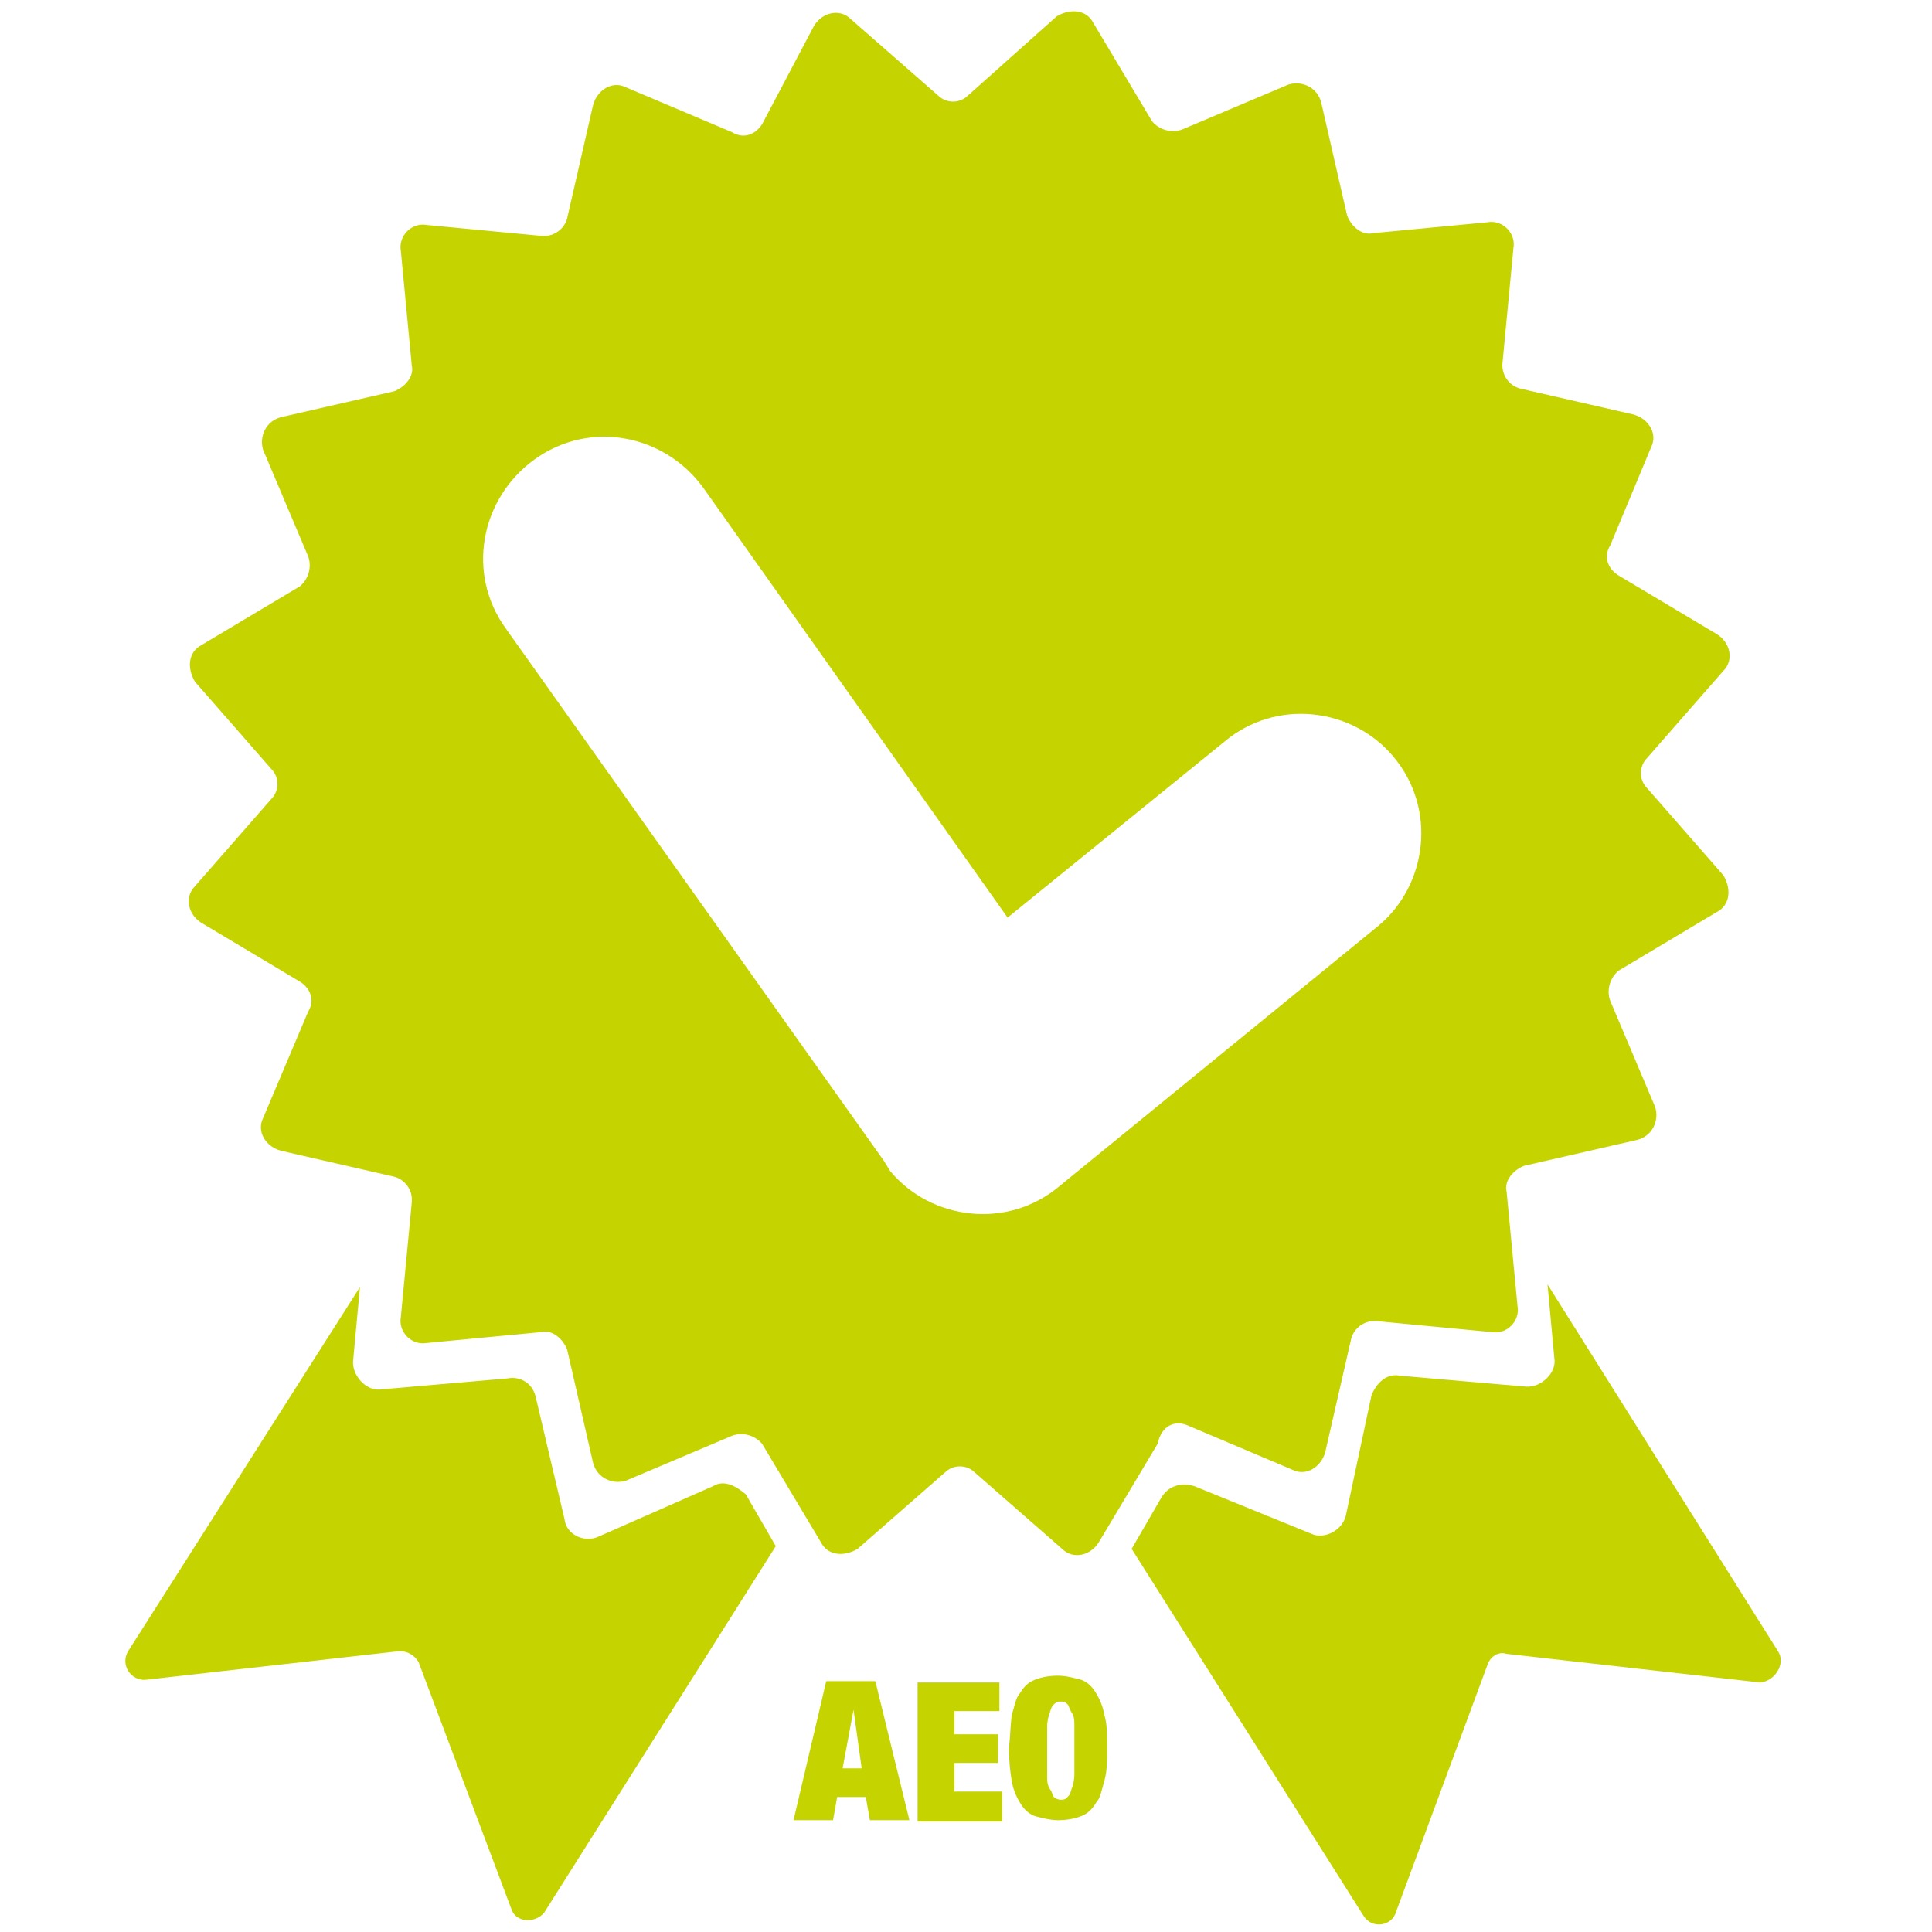
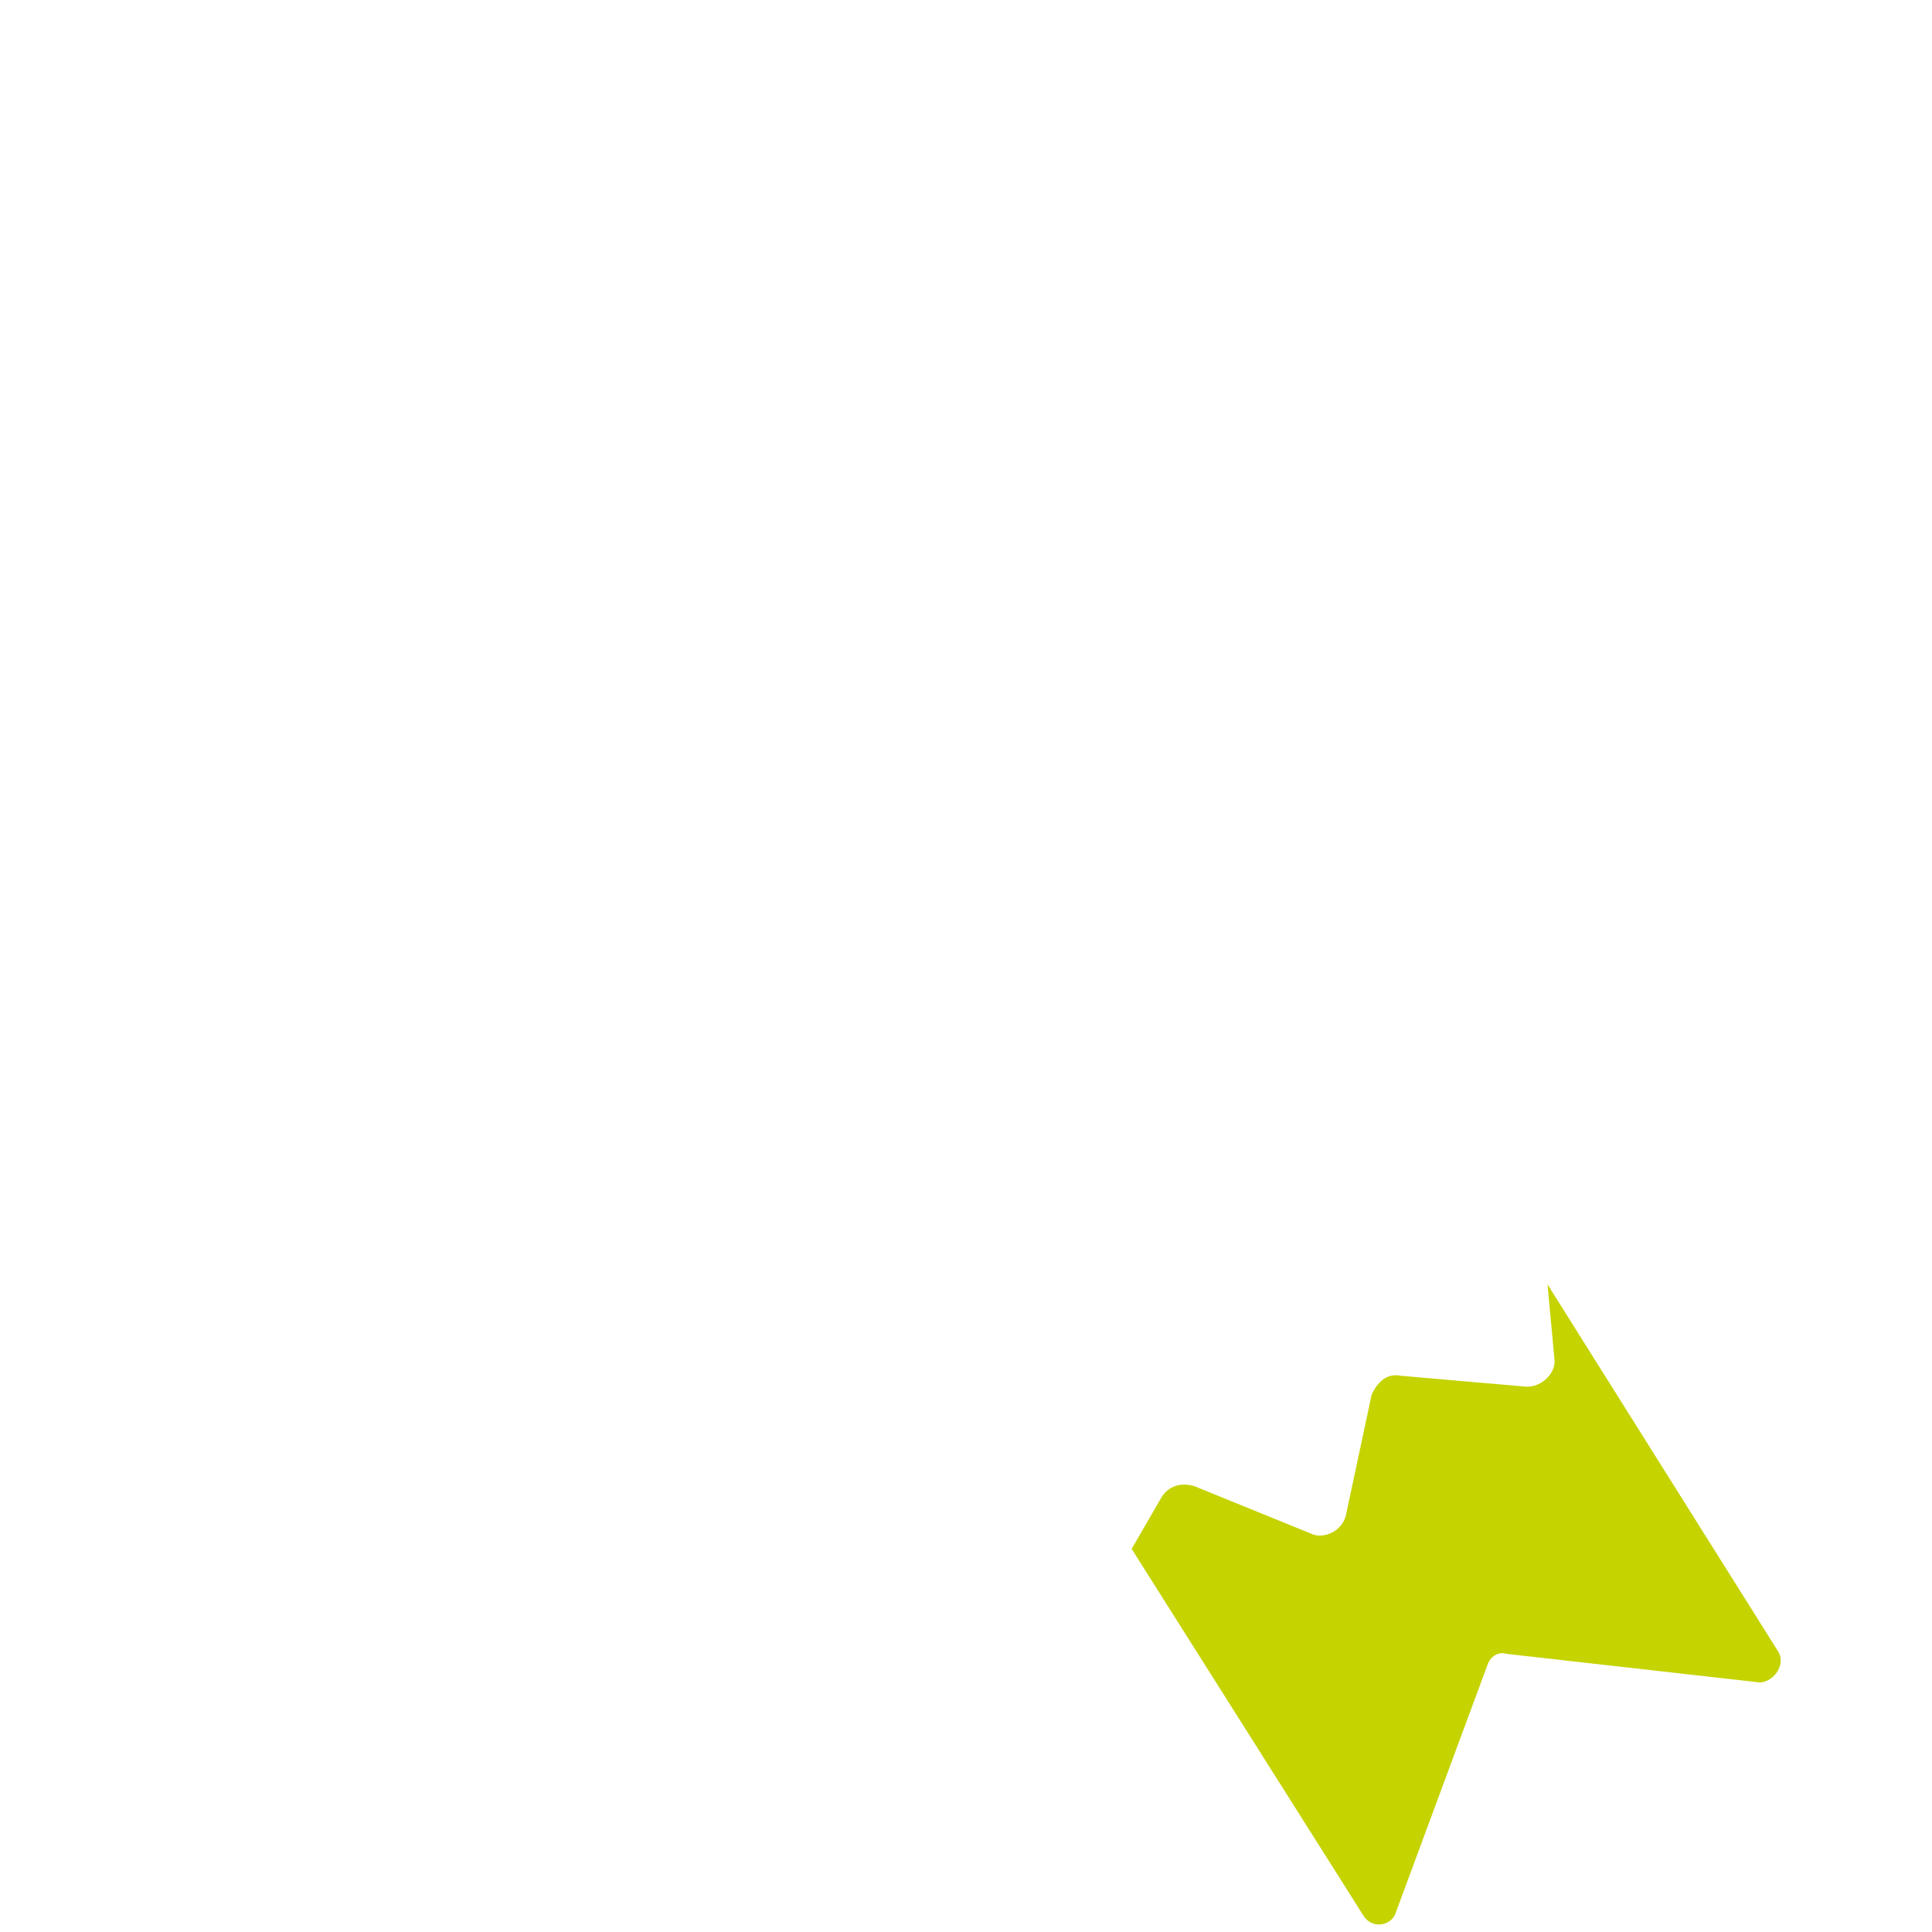
<svg xmlns="http://www.w3.org/2000/svg" version="1.0" id="Ebene_1" x="0px" y="0px" viewBox="0 0 141.7 141.7" style="enable-background:new 0 0 141.7 141.7;" xml:space="preserve">
  <style type="text/css"> .st0{fill:#C5D300;} </style>
  <g>
-     <path class="st0" d="M87,104.5l7.8,3.3c1,0.5,2.1-0.2,2.4-1.3l1.9-8.3c0.2-0.8,1-1.4,1.9-1.3l8.4,0.8c1.1,0.2,2.1-0.8,1.9-1.9 l-0.8-8.4c-0.2-0.8,0.5-1.6,1.3-1.9l8.3-1.9c1.1-0.3,1.6-1.4,1.3-2.4l-3.3-7.8c-0.3-0.8,0-1.7,0.6-2.2l7.2-4.3 c1-0.5,1.1-1.7,0.5-2.7l-5.6-6.4c-0.6-0.6-0.6-1.6,0-2.2l5.6-6.4c0.8-0.8,0.5-2.1-0.5-2.7l-7.2-4.3c-0.8-0.5-1.1-1.4-0.6-2.2l3-7.2 c0.5-1-0.2-2.1-1.3-2.4l-8.3-1.9c-0.8-0.2-1.4-1-1.3-1.9l0.8-8.4c0.2-1.1-0.8-2.1-1.9-1.9l-8.4,0.8c-0.8,0.2-1.6-0.5-1.9-1.3 l-1.9-8.3c-0.3-1.1-1.4-1.6-2.4-1.3l-7.8,3.3c-0.8,0.3-1.7,0-2.2-0.6l-4.3-7.2c-0.5-1-1.7-1.1-2.7-0.5L71,7c-0.6,0.6-1.6,0.6-2.2,0 l-6.4-5.6c-0.8-0.8-2.1-0.5-2.7,0.5l-3.8,7.2c-0.5,0.8-1.4,1.1-2.2,0.6l-7.8-3.3c-1-0.5-2.1,0.2-2.4,1.3l-1.9,8.3 c-0.2,0.8-1,1.4-1.9,1.3l-8.4-0.8c-1.1-0.2-2.1,0.8-1.9,1.9l0.8,8.4c0.2,0.8-0.5,1.6-1.3,1.9l-8.3,1.9c-1.1,0.3-1.6,1.4-1.3,2.4 l3.3,7.8c0.3,0.8,0,1.7-0.6,2.2l-7.2,4.3c-1,0.5-1.1,1.7-0.5,2.7l5.6,6.4c0.6,0.6,0.6,1.6,0,2.2l-5.6,6.4c-0.8,0.8-0.5,2.1,0.5,2.7 l7.2,4.3c0.8,0.5,1.1,1.4,0.6,2.2l-3.3,7.8c-0.5,1,0.2,2.1,1.3,2.4l8.3,1.9c0.8,0.2,1.4,1,1.3,1.9l-0.8,8.4 c-0.2,1.1,0.8,2.1,1.9,1.9l8.4-0.8c0.8-0.2,1.6,0.5,1.9,1.3l1.9,8.3c0.3,1.1,1.4,1.6,2.4,1.3l7.8-3.3c0.8-0.3,1.7,0,2.2,0.6 l4.3,7.2c0.5,1,1.7,1.1,2.7,0.5l6.4-5.6c0.6-0.6,1.6-0.6,2.2,0l6.4,5.6c0.8,0.8,2.1,0.5,2.7-0.5l4.3-7.2 C85.2,104.5,86.2,104.2,87,104.5z M77.7,87c-3.8,3.2-9.4,2.5-12.4-1.1l0,0c-0.2-0.3-0.3-0.5-0.5-0.8l0,0l-27.7-39 c-2.9-4-1.9-9.5,2.1-12.4s9.5-1.9,12.4,2.1l22.3,31.5l15.9-12.9c3.8-3.2,9.4-2.5,12.4,1.1l0,0c3.2,3.8,2.5,9.4-1.1,12.4L77.7,87z" />
-     <path class="st0" d="M52.3,109l-8.4,3.7c-1.1,0.5-2.4-0.2-2.5-1.3l-2.1-8.9c-0.2-1-1.1-1.6-2.1-1.4l-9.2,0.8 c-1.1,0.2-2.2-1-2.1-2.1l0.5-5.4l-17,26.7c-0.6,1,0.2,2.2,1.3,2.1l18.6-2.1c0.6,0,1.1,0.3,1.4,0.8l6.8,18.1c0.3,1,1.7,1.1,2.4,0.3 l17-26.9l-2.2-3.8C54,109,53.1,108.5,52.3,109z" />
    <path class="st0" d="M130.4,121.1l-16.9-26.9l0.5,5.4c0.2,1.1-1,2.2-2.1,2.1l-9.2-0.8c-1-0.2-1.7,0.5-2.1,1.4l-1.9,8.9 c-0.3,1.1-1.6,1.7-2.5,1.3l-8.6-3.5c-1-0.3-1.9,0-2.4,0.8l-2.2,3.8l17,26.9c0.6,1,2.1,0.8,2.4-0.3l6.7-18.1c0.2-0.6,0.8-1,1.4-0.8 l18.6,2.1C130.2,123.3,131,122,130.4,121.1z" />
  </g>
  <g>
-     <path class="st0" d="M64.2,123.3l2.5,10.2h-2.9l-0.3-1.7h-2.1l-0.3,1.7h-2.9l2.4-10.2H64.2z M62.6,125.4l-0.8,4.3h1.4L62.6,125.4 L62.6,125.4z" />
-     <path class="st0" d="M73.3,123.3v2.2h-3.3v1.7h3.2v2.1h-3.2v2.1h3.5v2.2h-6.2v-10.2h6V123.3z" />
-     <path class="st0" d="M74.2,125.8c0.2-0.6,0.3-1.3,0.6-1.6c0.3-0.5,0.6-0.8,1.1-1c0.5-0.2,1.1-0.3,1.7-0.3c0.6,0,1.3,0.2,1.7,0.3 c0.5,0.2,0.8,0.5,1.1,1c0.3,0.5,0.5,1,0.6,1.6c0.2,0.6,0.2,1.4,0.2,2.4c0,1,0,1.7-0.2,2.4s-0.3,1.3-0.6,1.6c-0.3,0.5-0.6,0.8-1.1,1 c-0.5,0.2-1.1,0.3-1.7,0.3c-0.6,0-1.3-0.2-1.7-0.3c-0.5-0.2-0.8-0.5-1.1-1c-0.3-0.5-0.5-1-0.6-1.6s-0.2-1.4-0.2-2.4 C74.1,127.4,74.1,126.6,74.2,125.8z M76.8,130.1c0,0.5,0,0.8,0.2,1.1s0.2,0.5,0.3,0.6s0.3,0.2,0.5,0.2c0.2,0,0.3,0,0.5-0.2 c0.2-0.2,0.2-0.3,0.3-0.6s0.2-0.6,0.2-1.1c0-0.5,0-1,0-1.7c0-0.6,0-1.3,0-1.7c0-0.5,0-0.8-0.2-1.1c-0.2-0.3-0.2-0.5-0.3-0.6 c-0.2-0.2-0.3-0.2-0.5-0.2c-0.2,0-0.3,0-0.5,0.2c-0.2,0.2-0.2,0.3-0.3,0.6s-0.2,0.6-0.2,1.1c0,0.5,0,1,0,1.7 C76.8,129,76.8,129.7,76.8,130.1z" />
-   </g>
+     </g>
</svg>